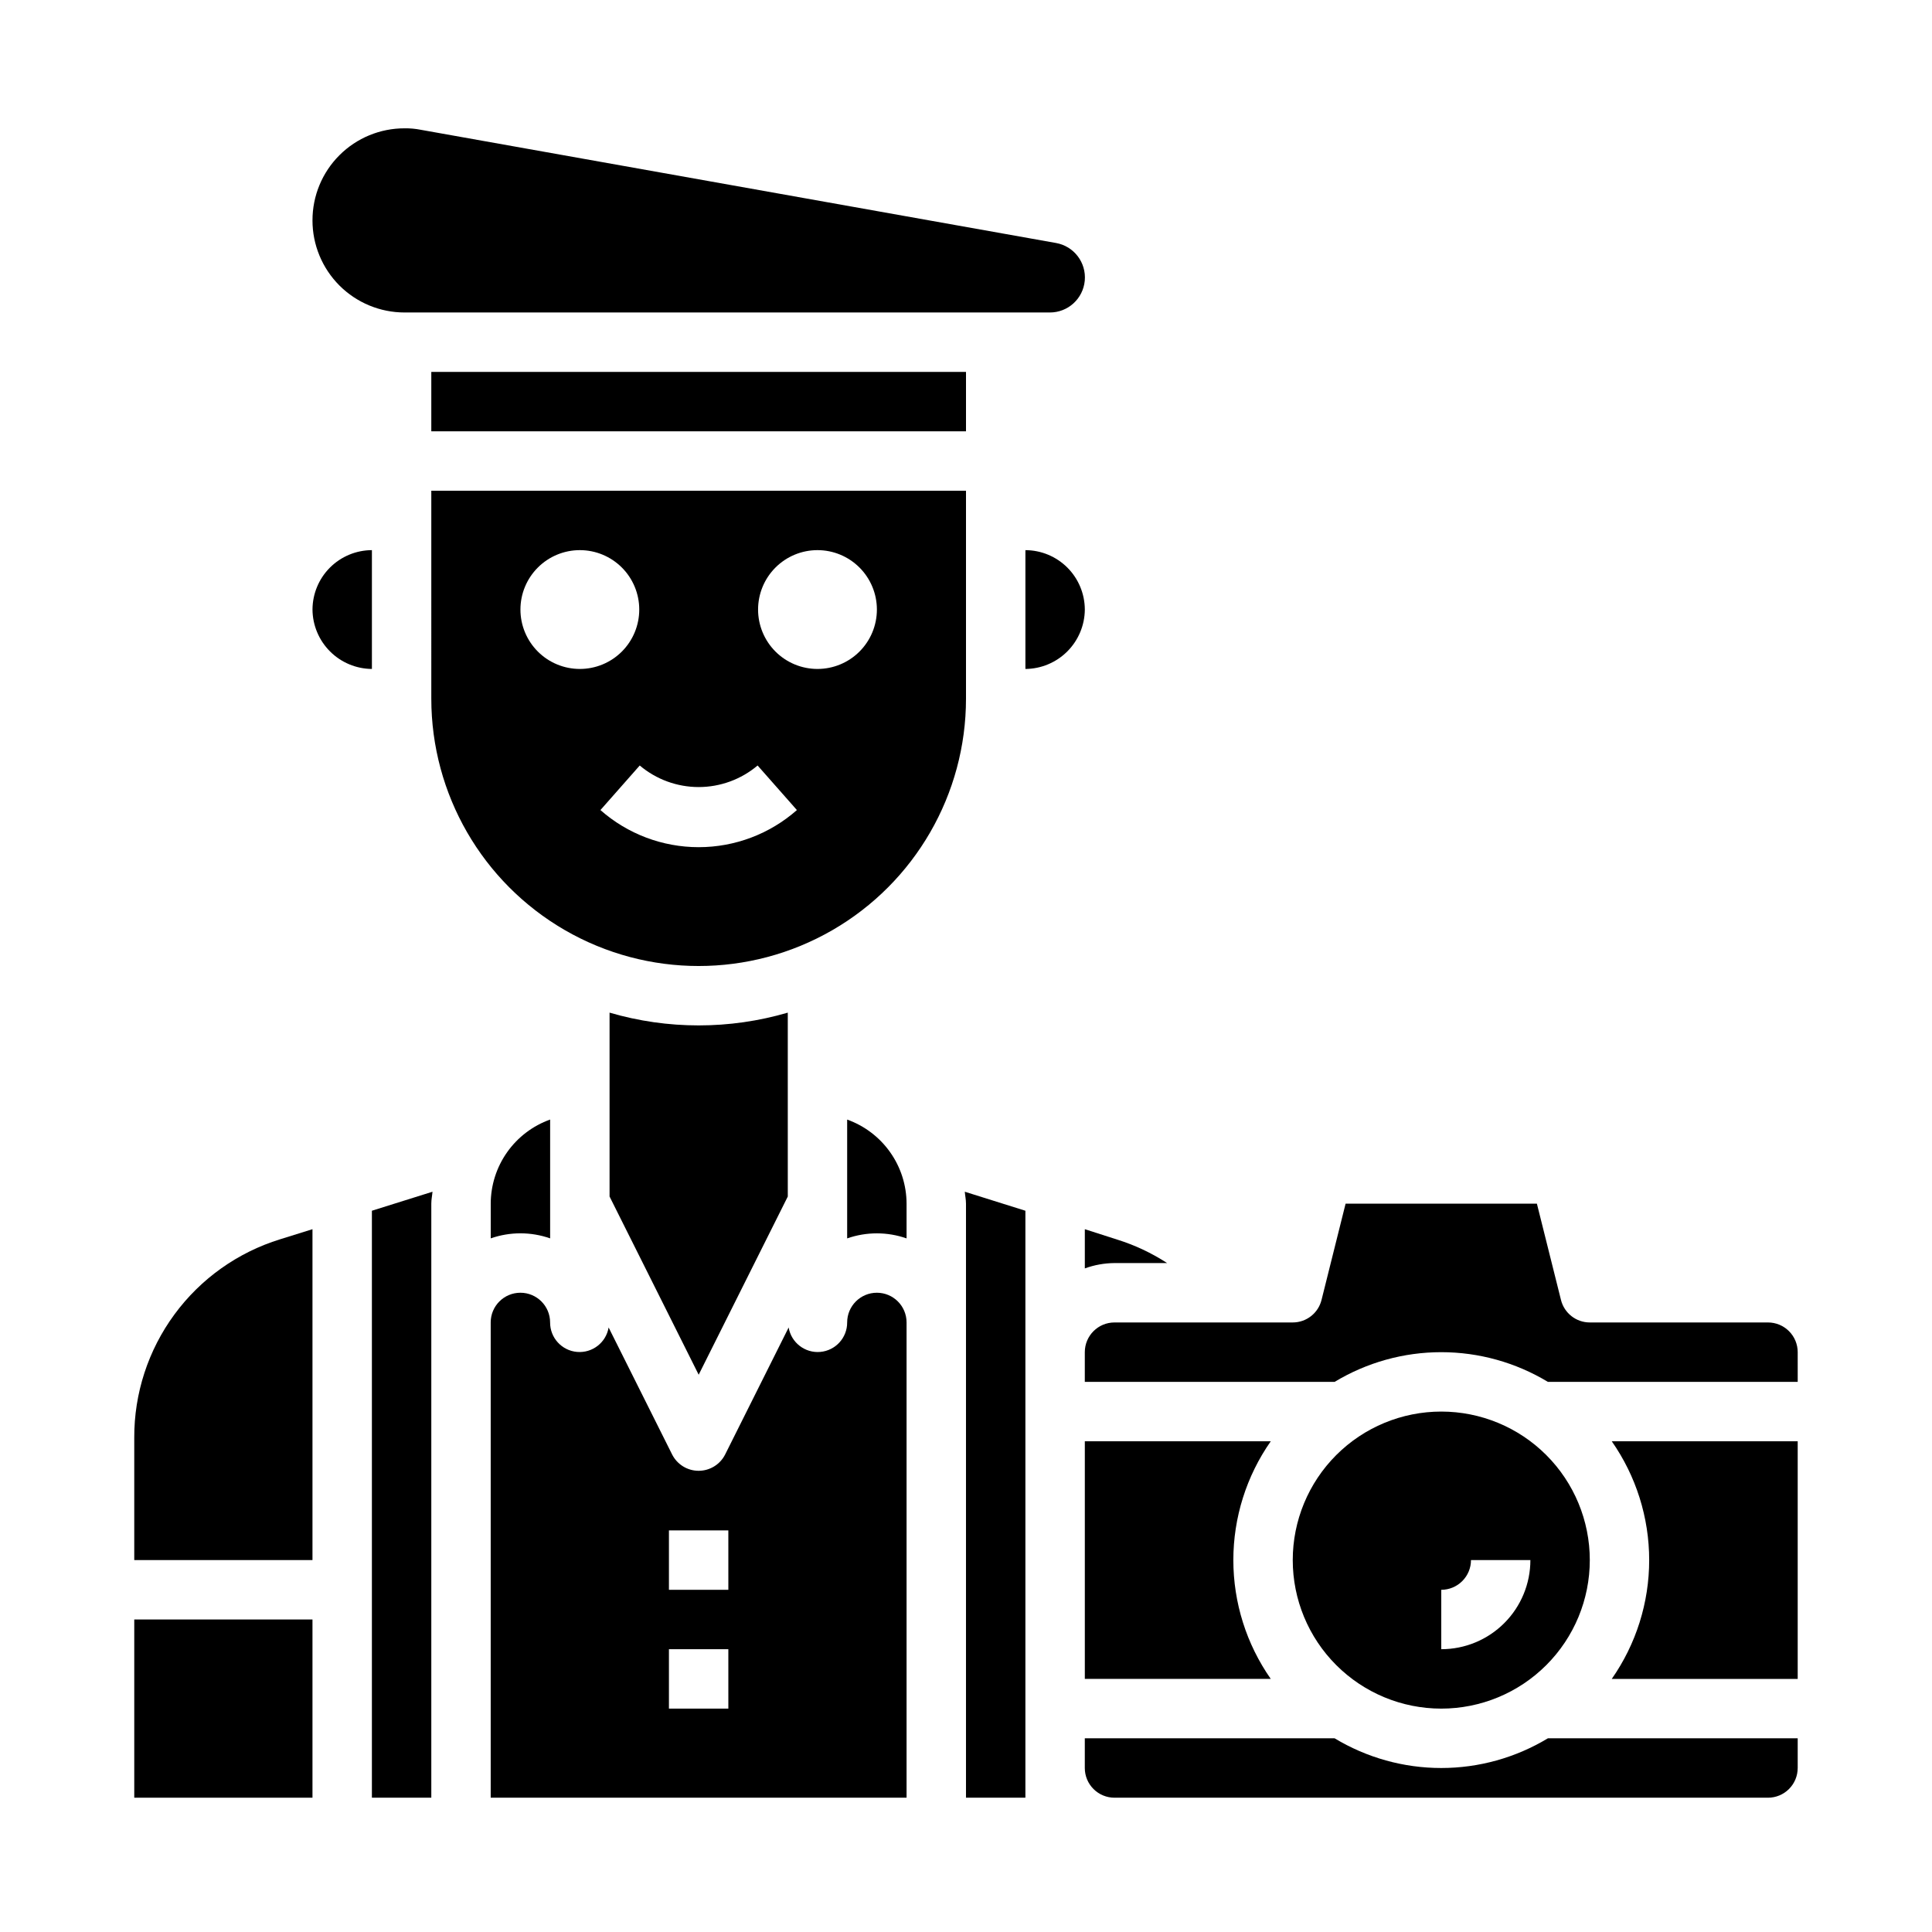
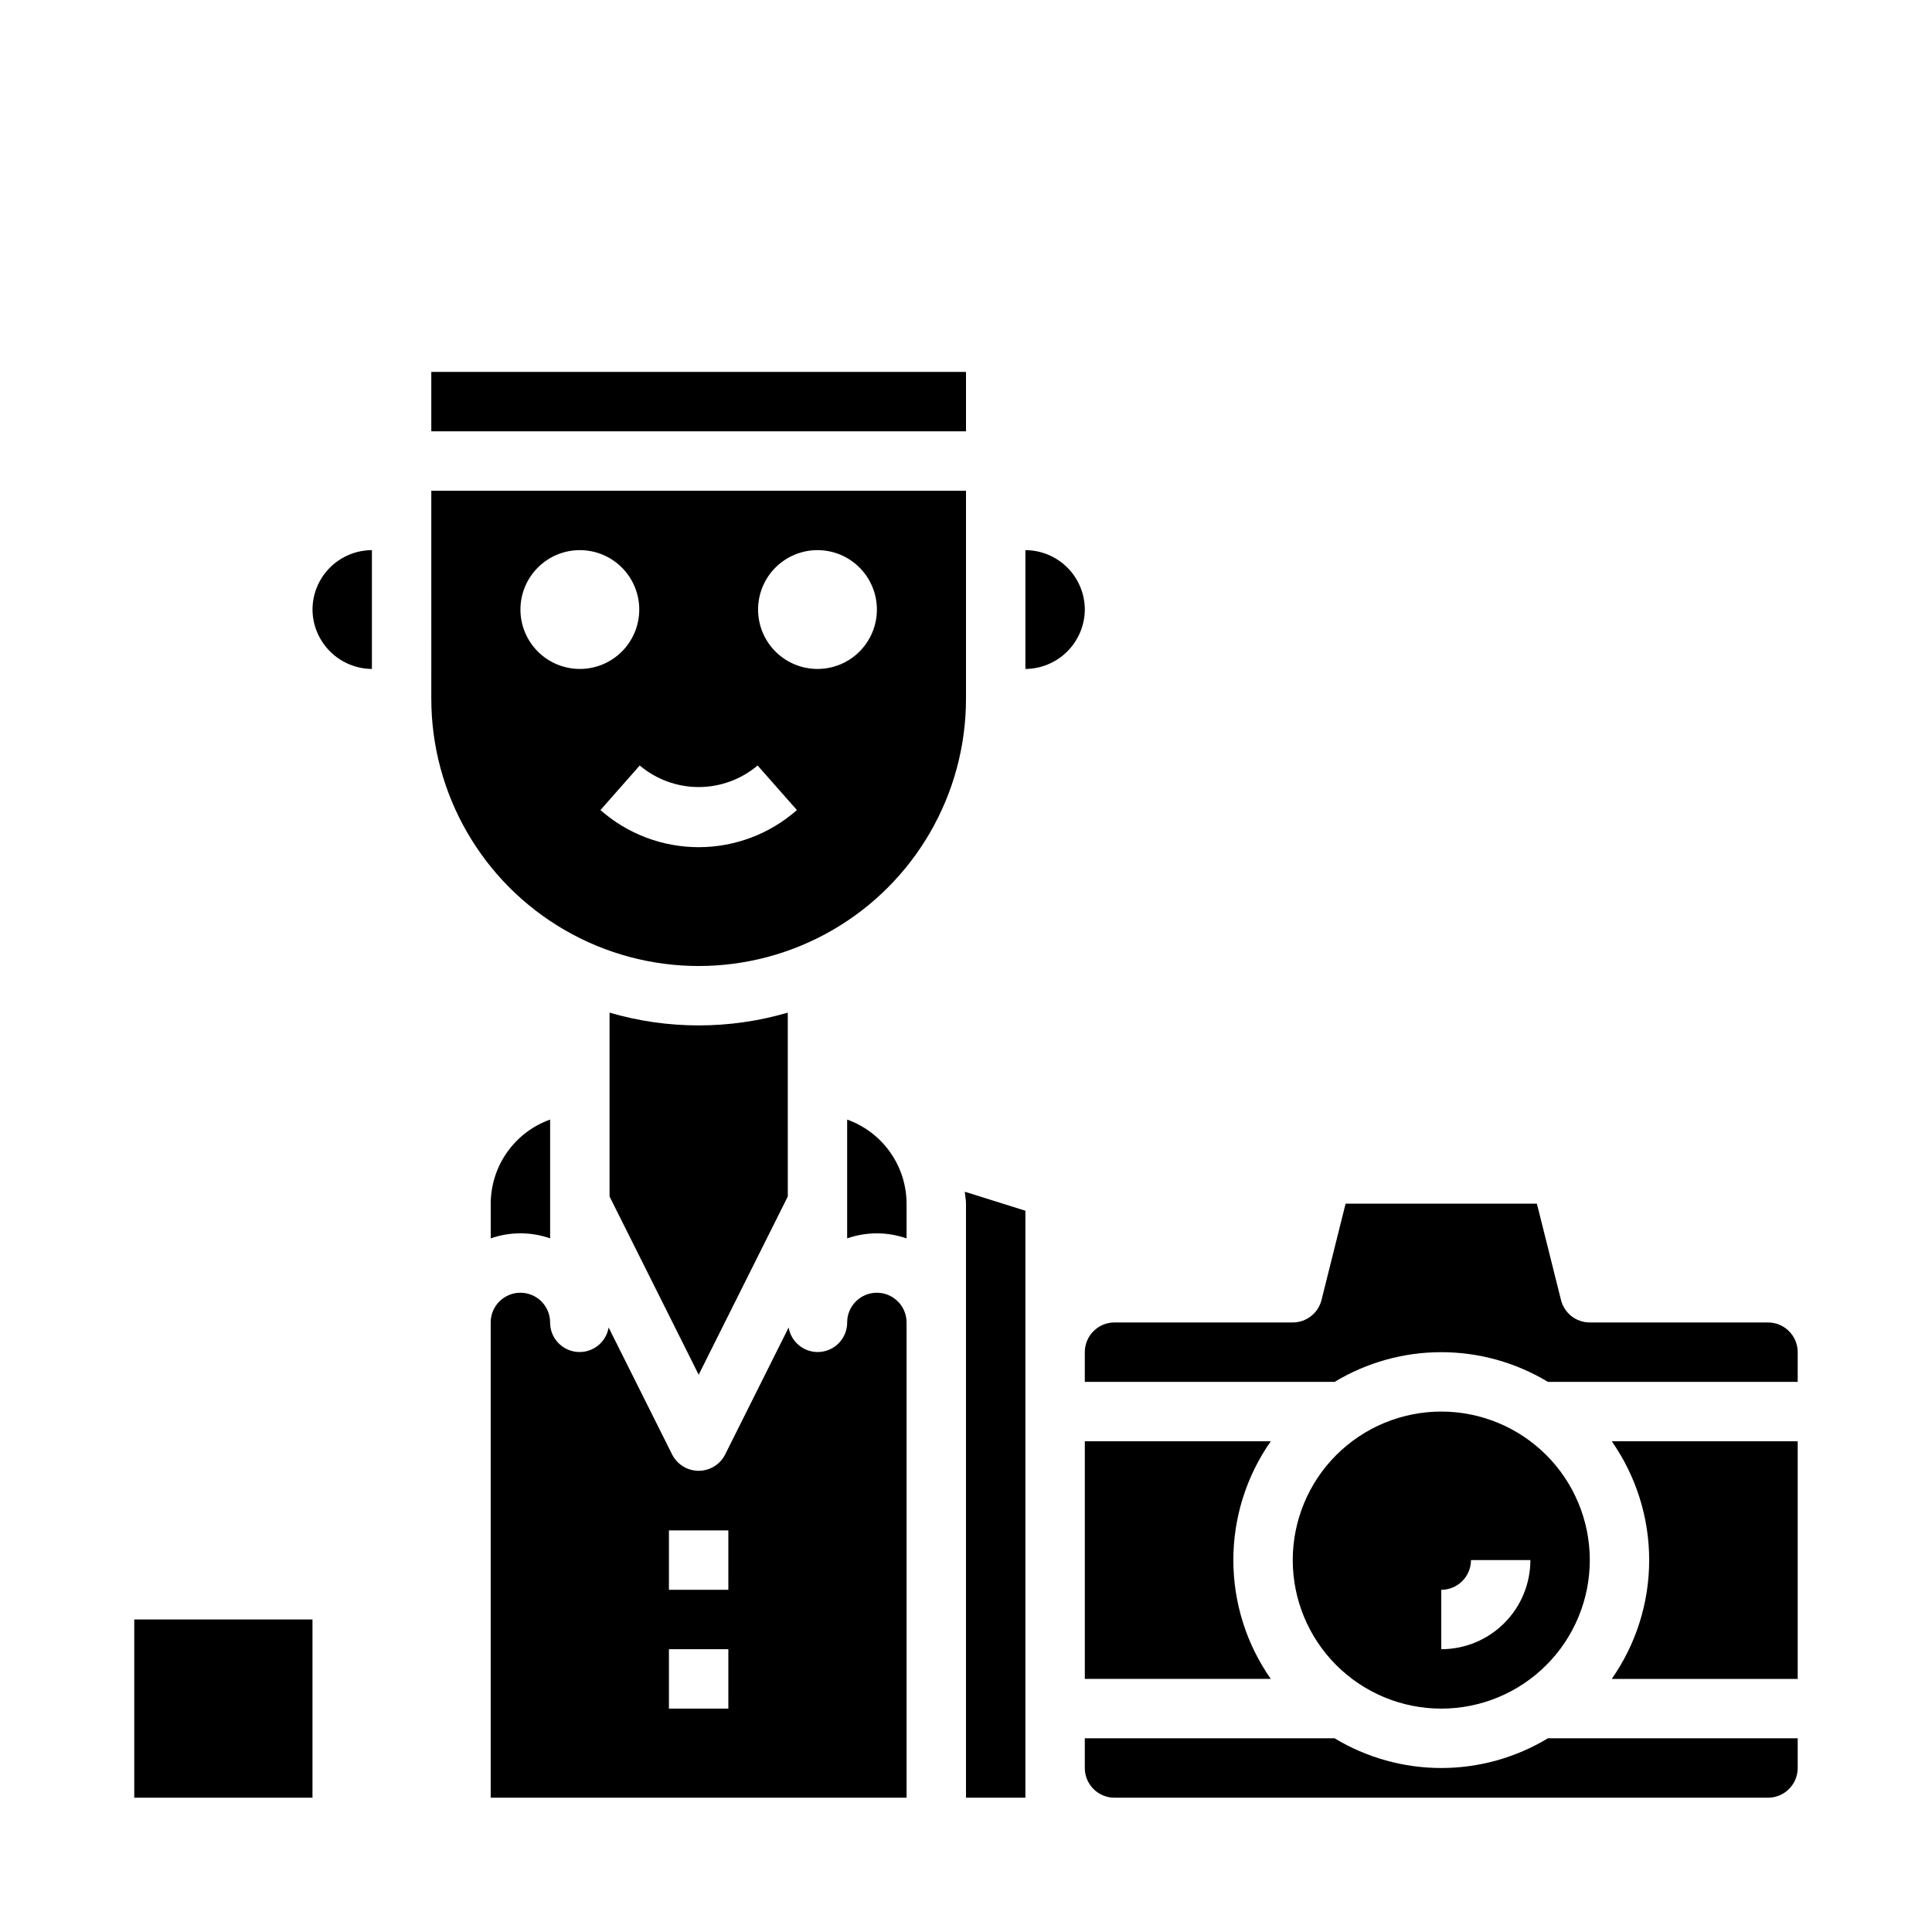
<svg xmlns="http://www.w3.org/2000/svg" fill="#000000" width="800px" height="800px" version="1.1" viewBox="144 144 512 512">
  <g>
    <path d="m258.3 329.15c0 25.312 13.504 48.703 35.426 61.359 21.922 12.656 48.926 12.656 70.848 0s35.426-36.047 35.426-61.359v-55.102h-141.7zm102.34-39.359c4.176 0 8.184 1.66 11.133 4.613 2.953 2.953 4.613 6.957 4.613 11.133 0 4.176-1.66 8.18-4.613 11.133-2.949 2.953-6.957 4.609-11.133 4.609s-8.18-1.656-11.133-4.609c-2.949-2.953-4.609-6.957-4.609-11.133 0-4.176 1.66-8.18 4.609-11.133 2.953-2.953 6.957-4.613 11.133-4.613zm-15.871 57.07 10.414 11.809 0.004 0.004c-7.191 6.34-16.445 9.836-26.035 9.836-9.586 0-18.84-3.496-26.031-9.836l10.414-11.809c4.371 3.688 9.902 5.711 15.617 5.711 5.719 0 11.25-2.023 15.621-5.711zm-47.102-57.07c4.172 0 8.18 1.66 11.133 4.613 2.949 2.953 4.609 6.957 4.609 11.133 0 4.176-1.66 8.18-4.609 11.133-2.953 2.953-6.961 4.609-11.133 4.609-4.176 0-8.184-1.656-11.133-4.609-2.953-2.953-4.613-6.957-4.613-11.133 0-4.176 1.66-8.18 4.613-11.133 2.949-2.953 6.957-4.613 11.133-4.613z" />
-     <path d="m258.3 620.41v-157.44c0-1.102 0.234-2.125 0.316-3.148l-16.059 5.035v155.55z" />
    <path d="m415.74 620.41v-155.55l-16.059-5.039c0.078 1.023 0.316 2.047 0.316 3.148v157.44z" />
    <path d="m258.3 242.56h141.7v15.742h-141.7z" />
    <path d="m431.49 305.54c-0.016-4.172-1.676-8.172-4.625-11.121-2.953-2.949-6.949-4.613-11.121-4.625v31.488c4.168-0.031 8.152-1.699 11.098-4.644 2.945-2.945 4.617-6.934 4.648-11.098z" />
-     <path d="m226.81 202.41c0 6.473 2.574 12.68 7.148 17.258 4.578 4.574 10.785 7.144 17.258 7.144h170.98c4.816 0.02 8.848-3.648 9.281-8.449 0.43-4.801-2.883-9.133-7.629-9.969l-168.3-29.992c-1.426-0.285-2.875-0.418-4.328-0.395-6.477-0.012-12.691 2.555-17.27 7.133-4.582 4.578-7.148 10.793-7.137 17.27z" />
    <path d="m431.49 525.95v62.977h49.277c-6.457-9.23-9.918-20.223-9.918-31.488 0-11.262 3.461-22.254 9.918-31.488z" />
    <path d="m620.41 588.93v-62.977h-49.277c6.457 9.234 9.918 20.227 9.918 31.488 0 11.266-3.461 22.258-9.918 31.488z" />
    <path d="m525.95 518.08c-10.438 0-20.449 4.148-27.832 11.527-7.379 7.383-11.527 17.395-11.527 27.832 0 10.441 4.148 20.453 11.527 27.832 7.383 7.383 17.395 11.531 27.832 11.531 10.441 0 20.453-4.148 27.832-11.531 7.383-7.379 11.531-17.391 11.531-27.832 0-10.438-4.148-20.449-11.531-27.832-7.379-7.379-17.391-11.527-27.832-11.527zm0 62.977v-15.742c2.09 0 4.09-0.832 5.566-2.309 1.477-1.477 2.309-3.477 2.309-5.566h15.742c0 6.266-2.488 12.273-6.918 16.699-4.426 4.43-10.434 6.918-16.699 6.918z" />
    <path d="m620.41 502.34c0-2.09-0.828-4.09-2.305-5.566-1.477-1.477-3.477-2.309-5.566-2.309h-47.23c-3.617 0-6.769-2.469-7.637-5.981l-6.379-25.504h-50.695l-6.375 25.504c-0.867 3.512-4.019 5.981-7.637 5.981h-47.23c-4.348 0-7.871 3.527-7.871 7.875v7.871h66.203c8.527-5.148 18.297-7.871 28.258-7.871 9.965 0 19.734 2.723 28.262 7.871h66.203z" />
    <path d="m384.25 494.46c0-4.348-3.523-7.871-7.871-7.871-4.348 0-7.871 3.523-7.871 7.871 0.016 4.066-3.09 7.465-7.141 7.812-4.047 0.352-7.688-2.465-8.367-6.473l-16.848 33.691c-1.348 2.629-4.051 4.285-7.008 4.285-2.953 0-5.656-1.656-7.004-4.285l-16.848-33.691c-0.68 4.008-4.32 6.824-8.367 6.473-4.051-0.348-7.156-3.746-7.141-7.812 0-4.348-3.523-7.871-7.871-7.871-4.348 0-7.871 3.523-7.871 7.871v125.95h110.21zm-47.23 102.34h-15.746v-15.746h15.742zm0-31.488h-15.746v-15.746h15.742z" />
    <path d="m242.56 321.28v-31.488c-4.172 0.012-8.168 1.676-11.121 4.625-2.949 2.949-4.609 6.949-4.625 11.121 0.031 4.164 1.699 8.152 4.648 11.098 2.945 2.945 6.93 4.613 11.098 4.644z" />
    <path d="m620.41 612.54v-7.871h-66.203c-8.527 5.148-18.297 7.871-28.262 7.871-9.961 0-19.73-2.723-28.258-7.871h-66.203v7.871c0 2.09 0.828 4.09 2.305 5.566 1.477 1.477 3.477 2.305 5.566 2.305h173.18c2.09 0 4.09-0.828 5.566-2.305s2.305-3.477 2.305-5.566z" />
    <path d="m179.58 573.18h47.23v47.23h-47.23z" />
-     <path d="m431.49 469.75v10.391c2.523-0.918 5.184-1.398 7.871-1.418h13.934c-4.106-2.668-8.555-4.762-13.227-6.219z" />
-     <path d="m179.58 557.44h47.23v-87.691l-8.582 2.676h0.004c-11.227 3.465-21.047 10.445-28.004 19.914-6.961 9.469-10.691 20.922-10.648 32.672z" />
    <path d="m384.25 462.98c-0.012-4.883-1.531-9.645-4.352-13.629-2.816-3.988-6.793-7.008-11.391-8.652v31.488c5.094-1.781 10.645-1.781 15.742 0z" />
    <path d="m305.54 412.36v48.727l23.617 47.23 23.617-47.23-0.004-48.727c-15.418 4.512-31.812 4.512-47.23 0z" />
    <path d="m274.05 472.18c5.094-1.781 10.648-1.781 15.742 0v-31.488c-4.598 1.645-8.574 4.664-11.395 8.652-2.816 3.984-4.336 8.746-4.348 13.629z" />
  </g>
</svg>